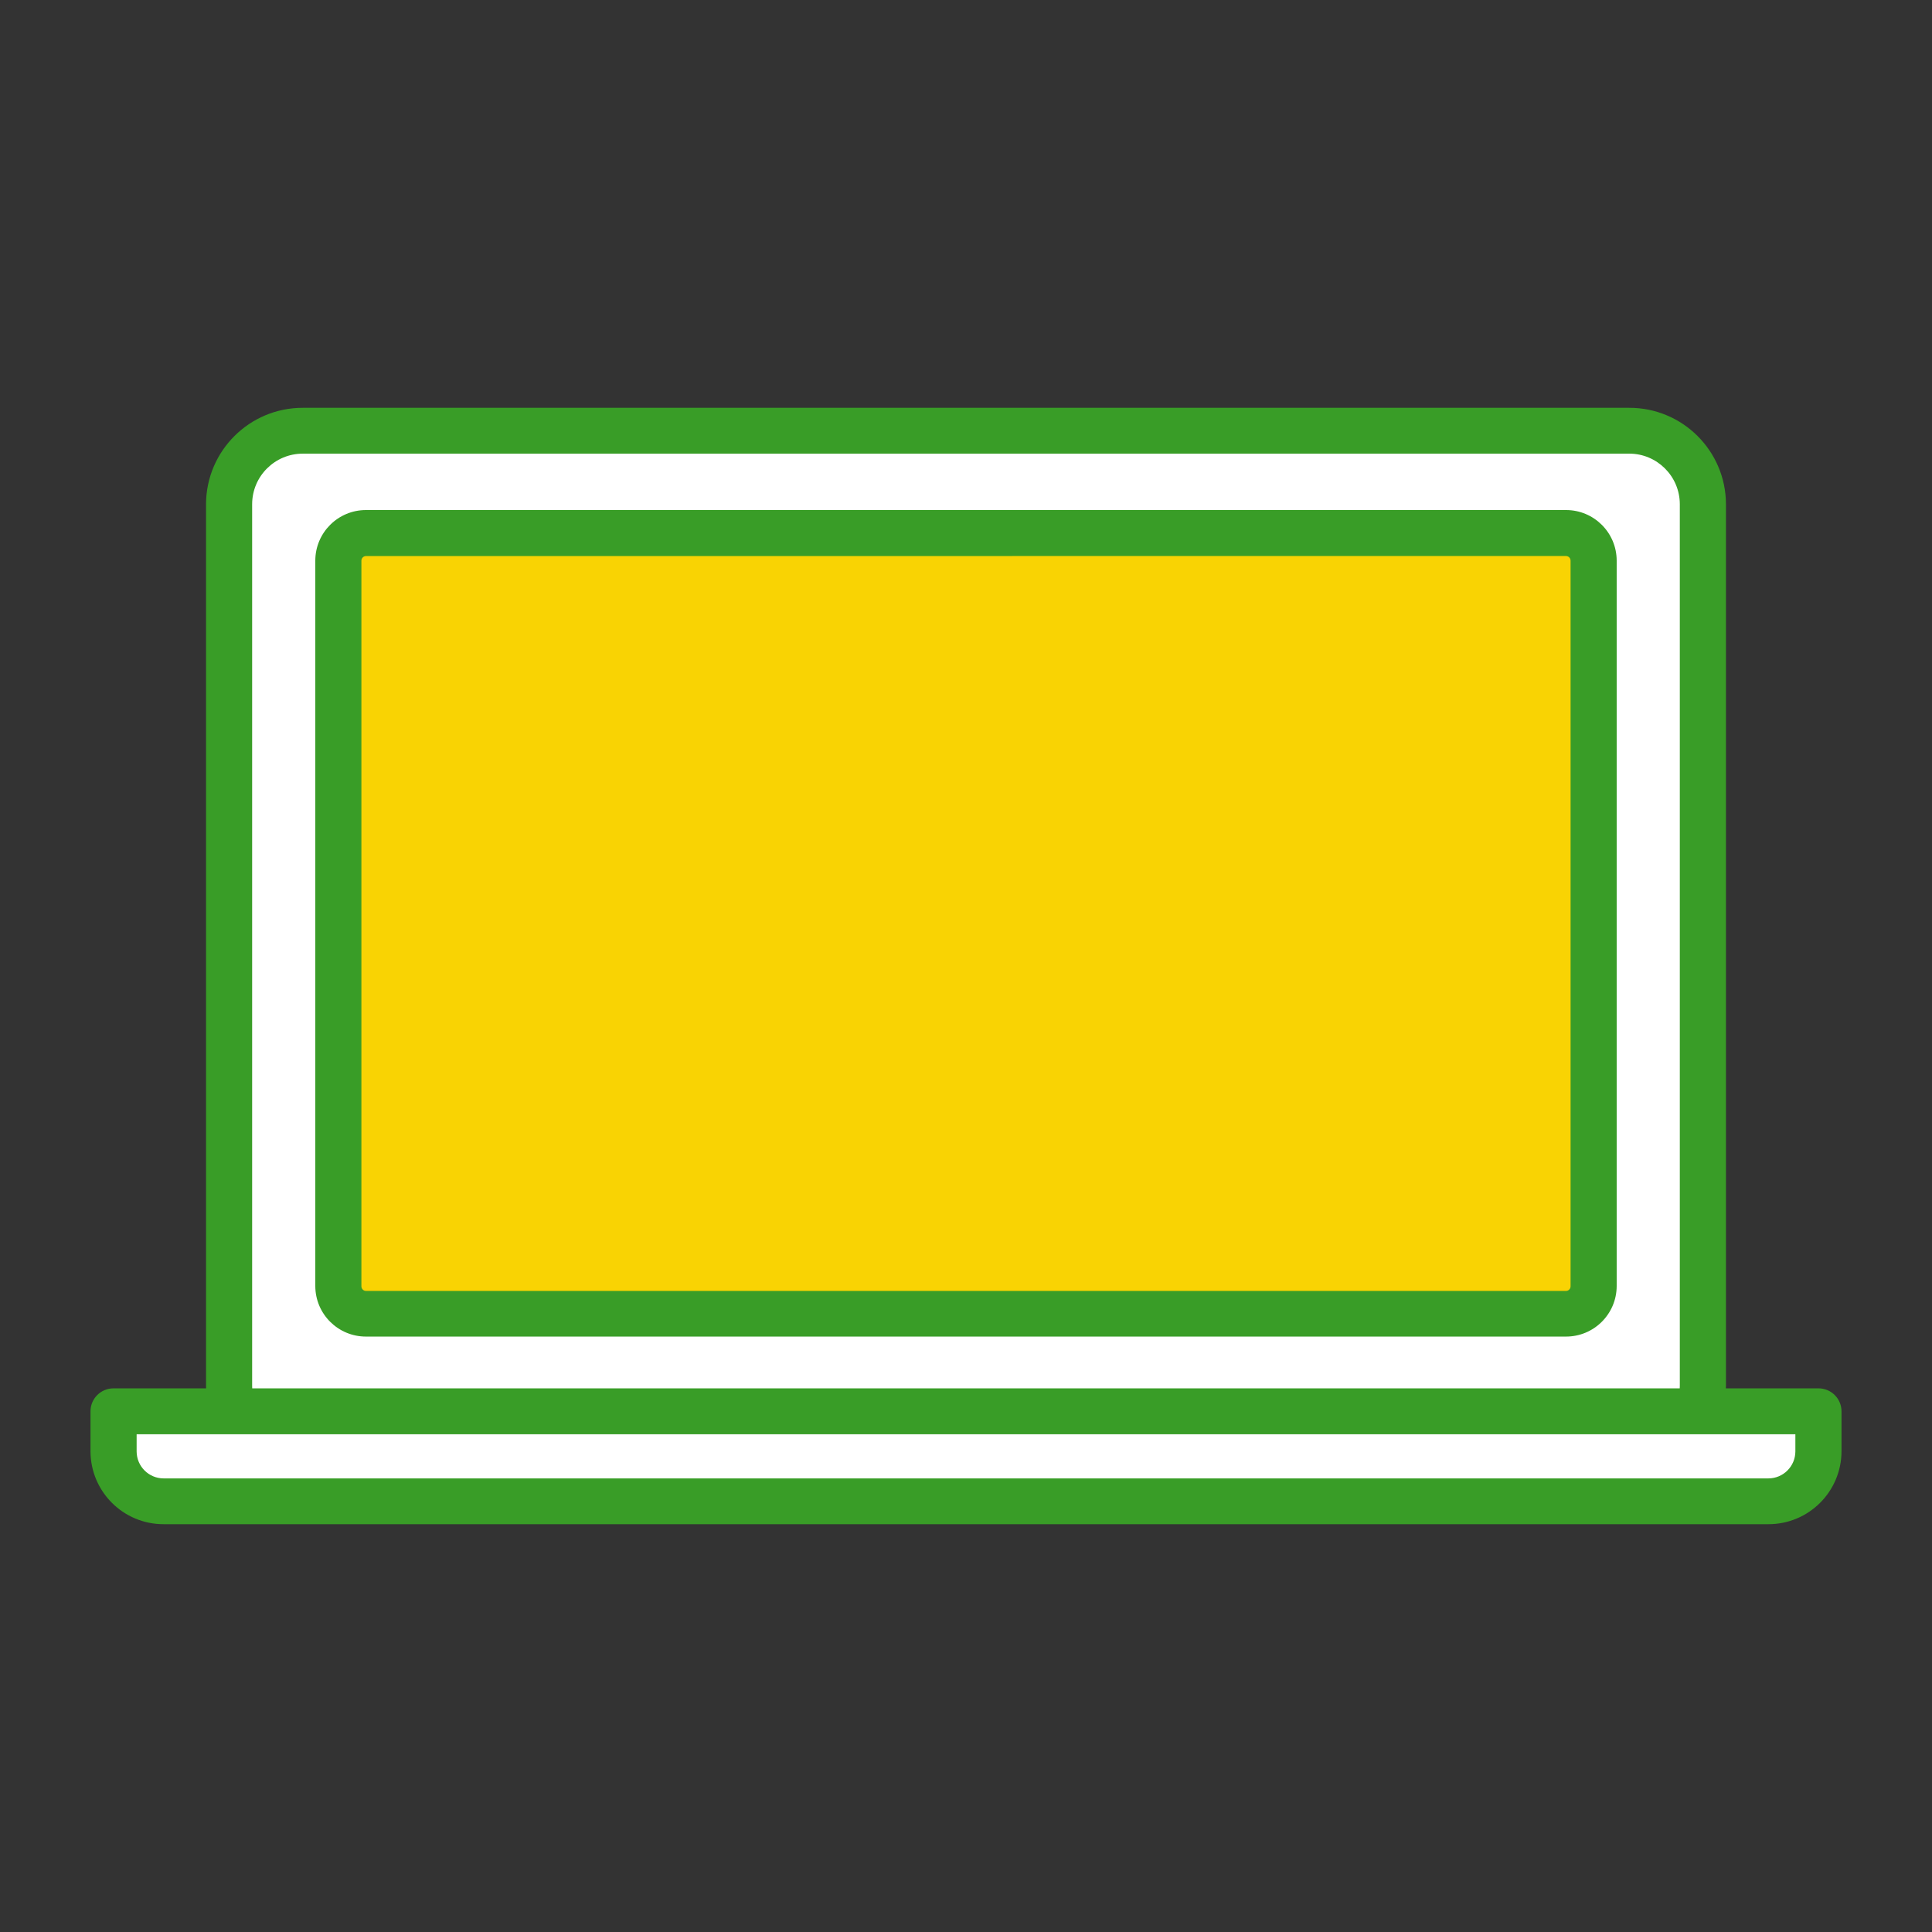
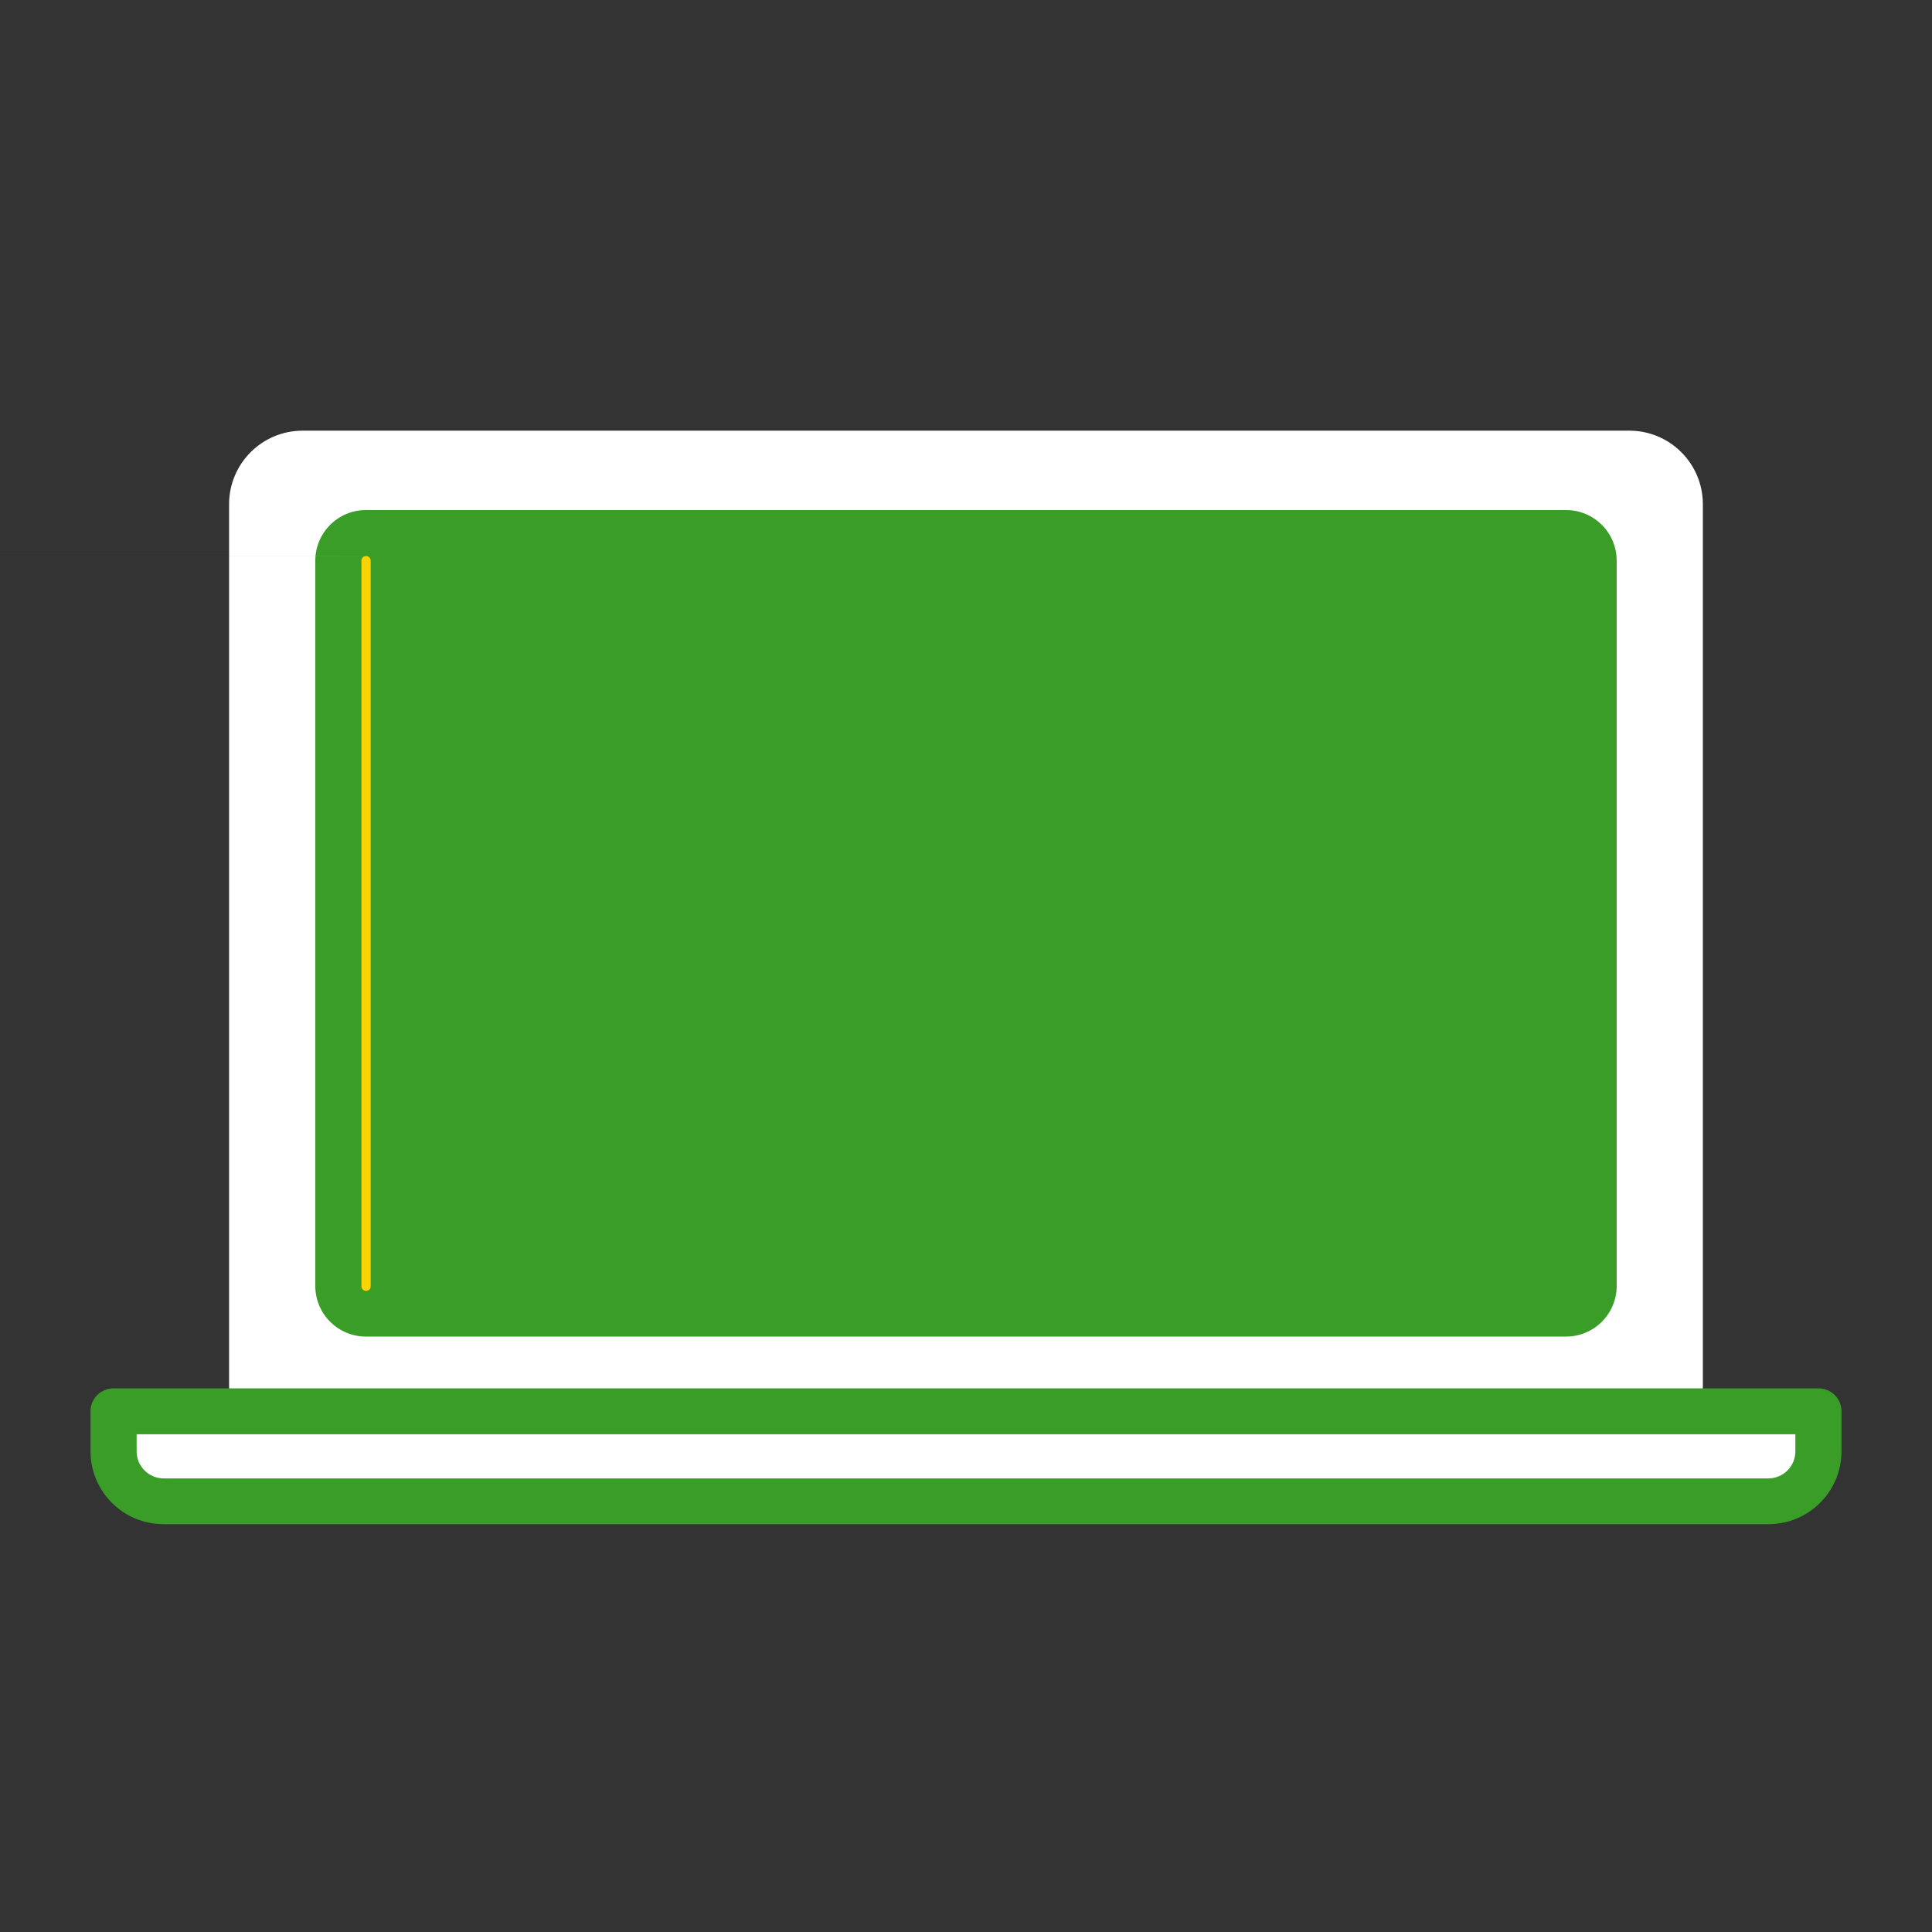
<svg xmlns="http://www.w3.org/2000/svg" id="_レイヤー_1" data-name="レイヤー_1" viewBox="0 0 100 100">
  <rect x="0" y="0" width="100" height="100" fill="#333333" stroke="none" />
  <defs>
    <clipPath id="clippath">
      <rect width="100" height="100" style="fill: none;" />
    </clipPath>
  </defs>
  <g style="clip-path: url(#clippath);">
    <g id="_グループ_1106" data-name="グループ_1106">
      <path id="_パス_3098" data-name="パス_3098" d="M84.319,75.519H15.678c-2.104.007-3.814-1.693-3.821-3.797,0-.001,0-.002,0-.003V26.091c.005-2.104,1.714-3.805,3.818-3.8.001,0,.002,0,.003,0h68.641c2.104-.007,3.814,1.693,3.821,3.797,0,.001,0,.002,0,.003v45.631c-.007,2.104-1.717,3.804-3.821,3.797h0Z" style="fill: #fff;" />
-       <path id="_パス_3099" data-name="パス_3099" d="M84.321,76.706H15.678c-2.759.005-5.002-2.224-5.014-4.983V26.091c.012-2.759,2.255-4.988,5.014-4.983h68.643c2.76-.008,5.005,2.223,5.014,4.983v45.632c-.009,2.76-2.254,4.991-5.014,4.983M15.678,23.481c-1.446-.003-2.622,1.165-2.627,2.611v45.631c.006,1.446,1.181,2.614,2.627,2.611h68.643c1.446.003,2.62-1.165,2.626-2.611V26.091c-.006-1.445-1.181-2.613-2.626-2.611l-68.643.001Z" style="fill: #399d27;" />
      <path id="_パス_3100" data-name="パス_3100" d="M94.122,73.046H5.878v2.08c.004,1.428,1.164,2.582,2.592,2.579h83.058c1.428.004,2.589-1.149,2.594-2.577v-2.082Z" style="fill: #fff;" />
      <path id="_パス_3101" data-name="パス_3101" d="M91.528,78.892H8.472c-2.084.004-3.779-1.679-3.788-3.764v-2.08c.002-.657.536-1.189,1.193-1.187h88.245c.657-.002,1.192.529,1.194,1.186v2.081c-.009,2.084-1.703,3.768-3.787,3.764M7.072,74.237v.894c.005.77.63,1.391,1.4,1.391h83.056c.77,0,1.395-.621,1.4-1.391v-.894H7.072Z" style="fill: #399d27;" />
      <path id="_パス_3102" data-name="パス_3102" d="M81.053,68H18.947c-.789.002-1.43-.635-1.432-1.424h0V29.017c.002-.789.643-1.426,1.432-1.424h62.106c.789-.002,1.43.635,1.433,1.424v37.554c0,.789-.64,1.429-1.429,1.429-.001,0-.003,0-.004,0" style="fill: #f9d303;" />
-       <path id="_パス_3103" data-name="パス_3103" d="M81.052,69.181H18.947c-1.446.003-2.622-1.165-2.627-2.611V29.012c.005-1.446,1.181-2.615,2.627-2.612h62.105c1.446-.003,2.622,1.165,2.627,2.611v37.559c-.005,1.446-1.181,2.614-2.627,2.611M18.947,28.781c-.133,0-.241.108-.241.241v37.556c0,.133.108.241.241.241h62.105c.133,0,.241-.108.241-.241V29.02c0-.133-.108-.241-.241-.241l-62.105.002Z" style="fill: #399d27;" />
+       <path id="_パス_3103" data-name="パス_3103" d="M81.052,69.181H18.947c-1.446.003-2.622-1.165-2.627-2.611V29.012c.005-1.446,1.181-2.615,2.627-2.612h62.105c1.446-.003,2.622,1.165,2.627,2.611v37.559c-.005,1.446-1.181,2.614-2.627,2.611M18.947,28.781c-.133,0-.241.108-.241.241v37.556c0,.133.108.241.241.241c.133,0,.241-.108.241-.241V29.02c0-.133-.108-.241-.241-.241l-62.105.002Z" style="fill: #399d27;" />
    </g>
  </g>
</svg>